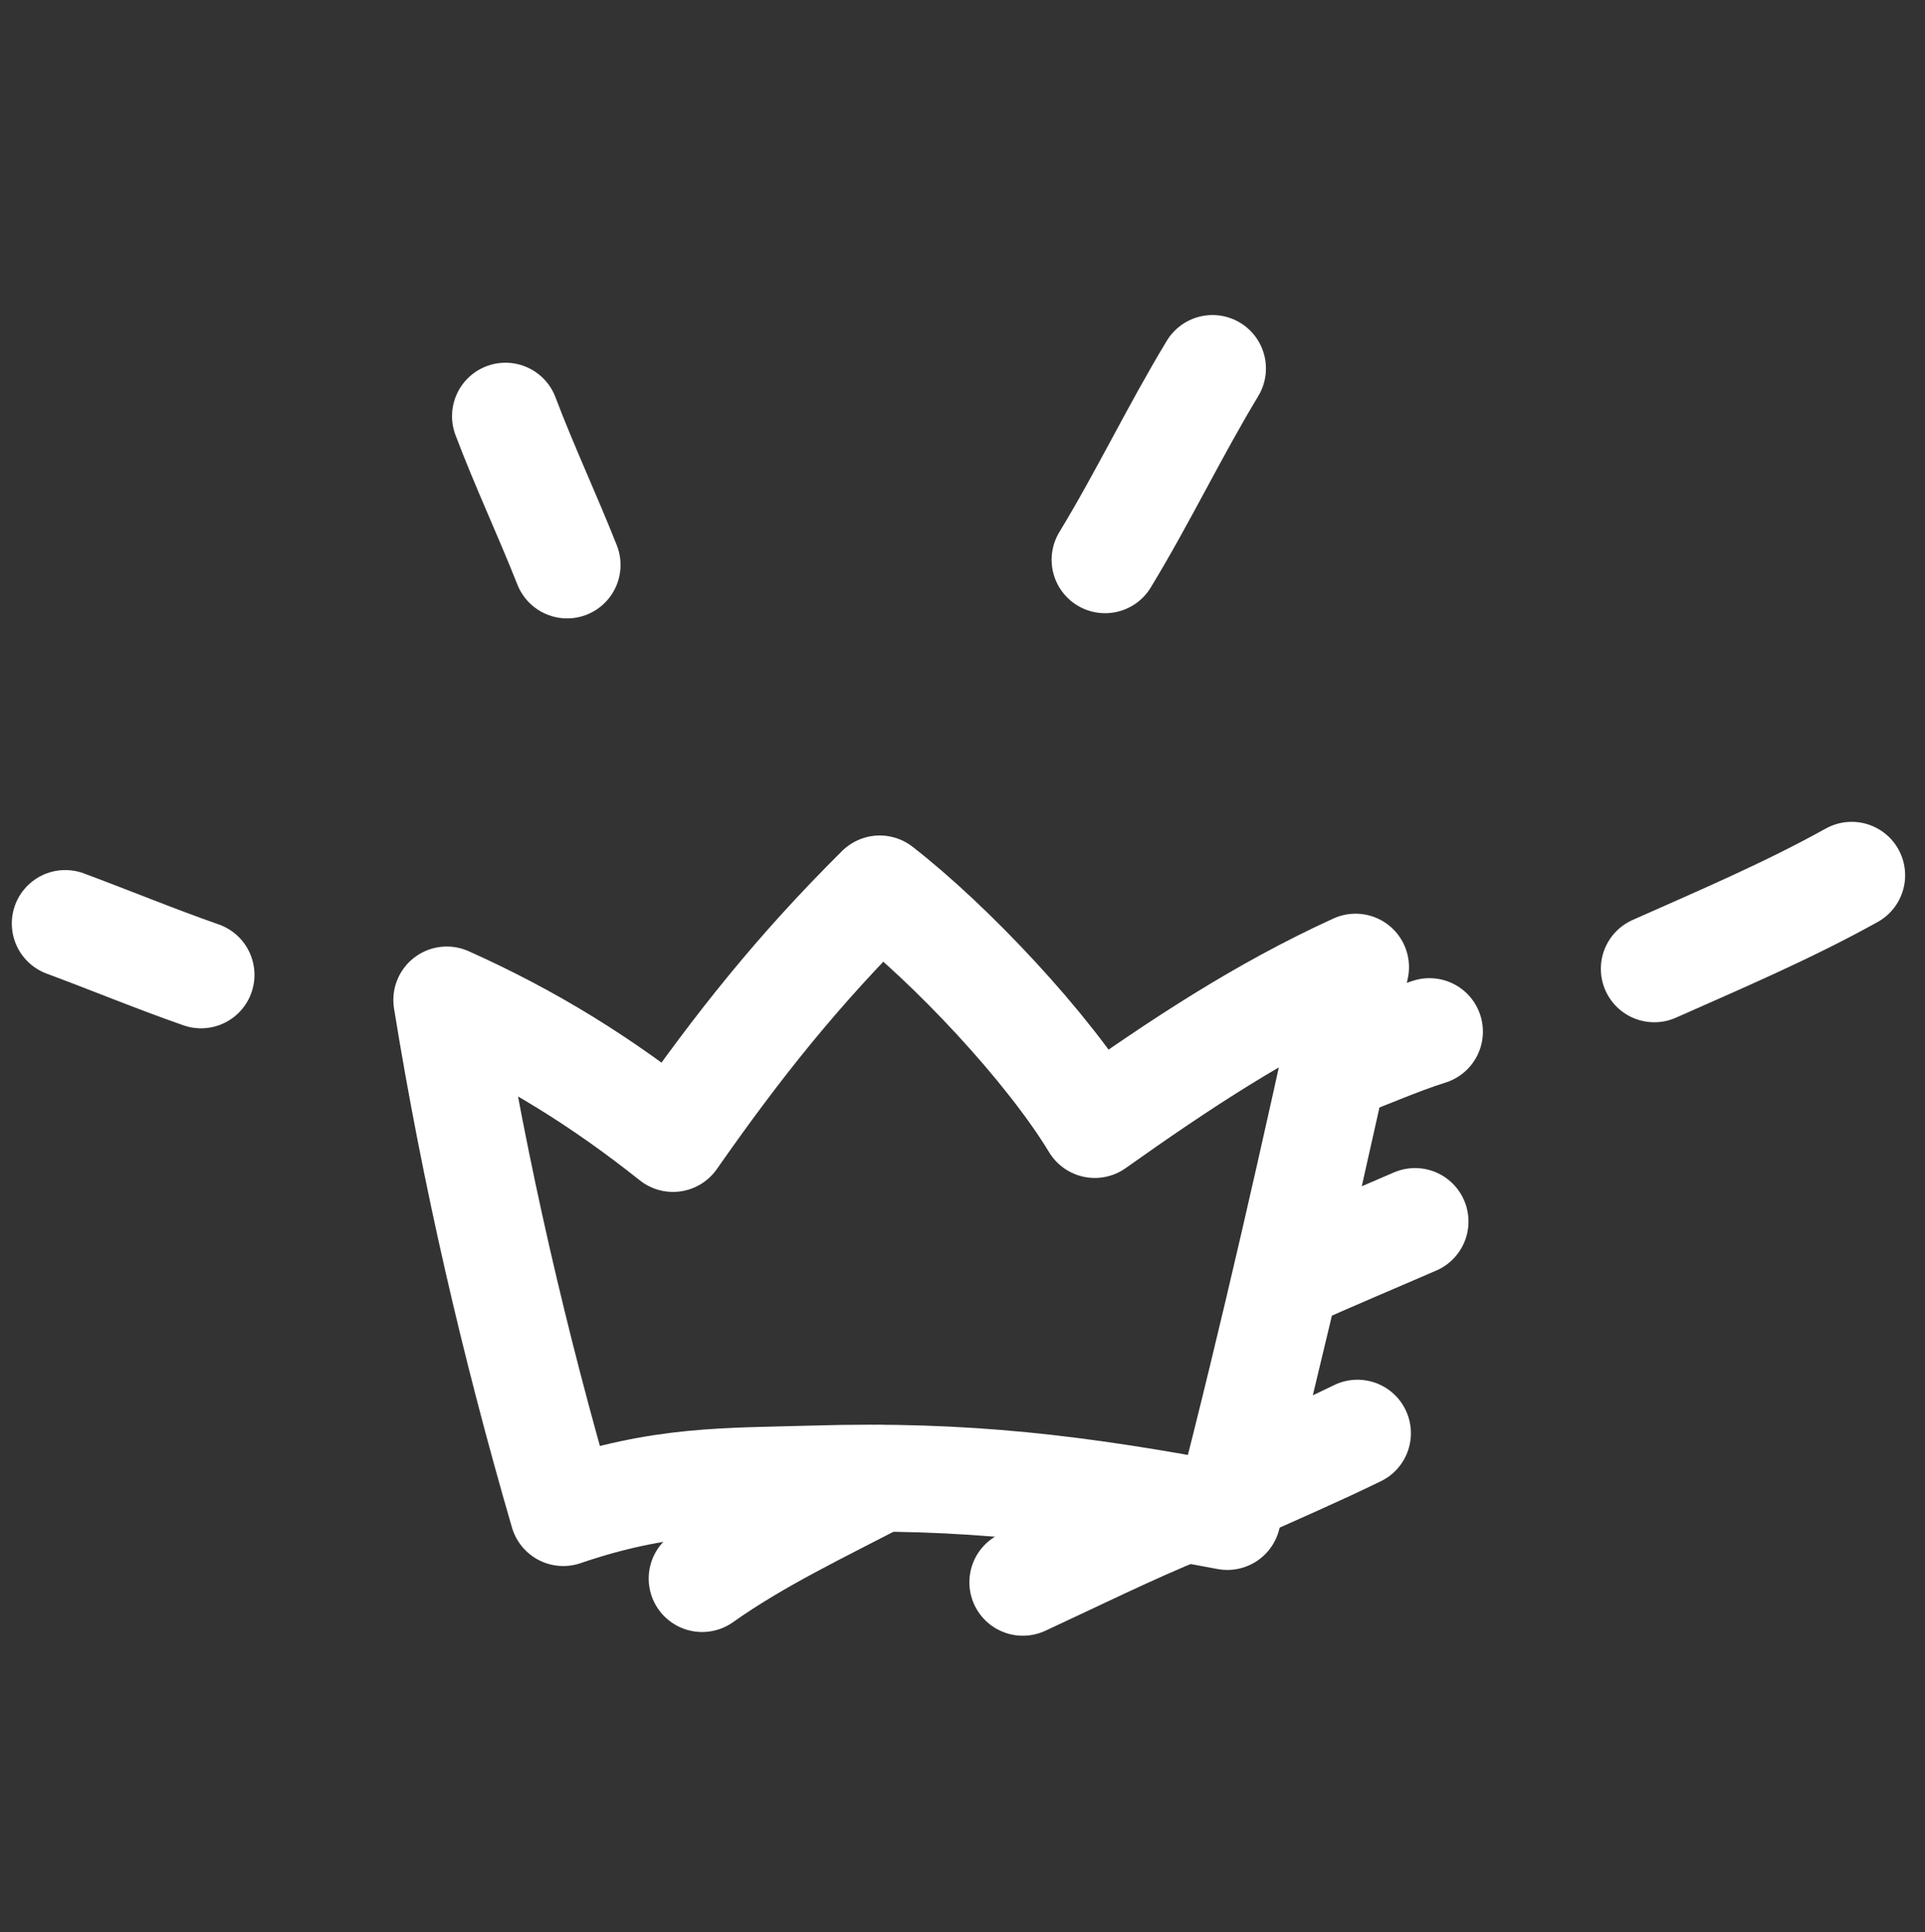
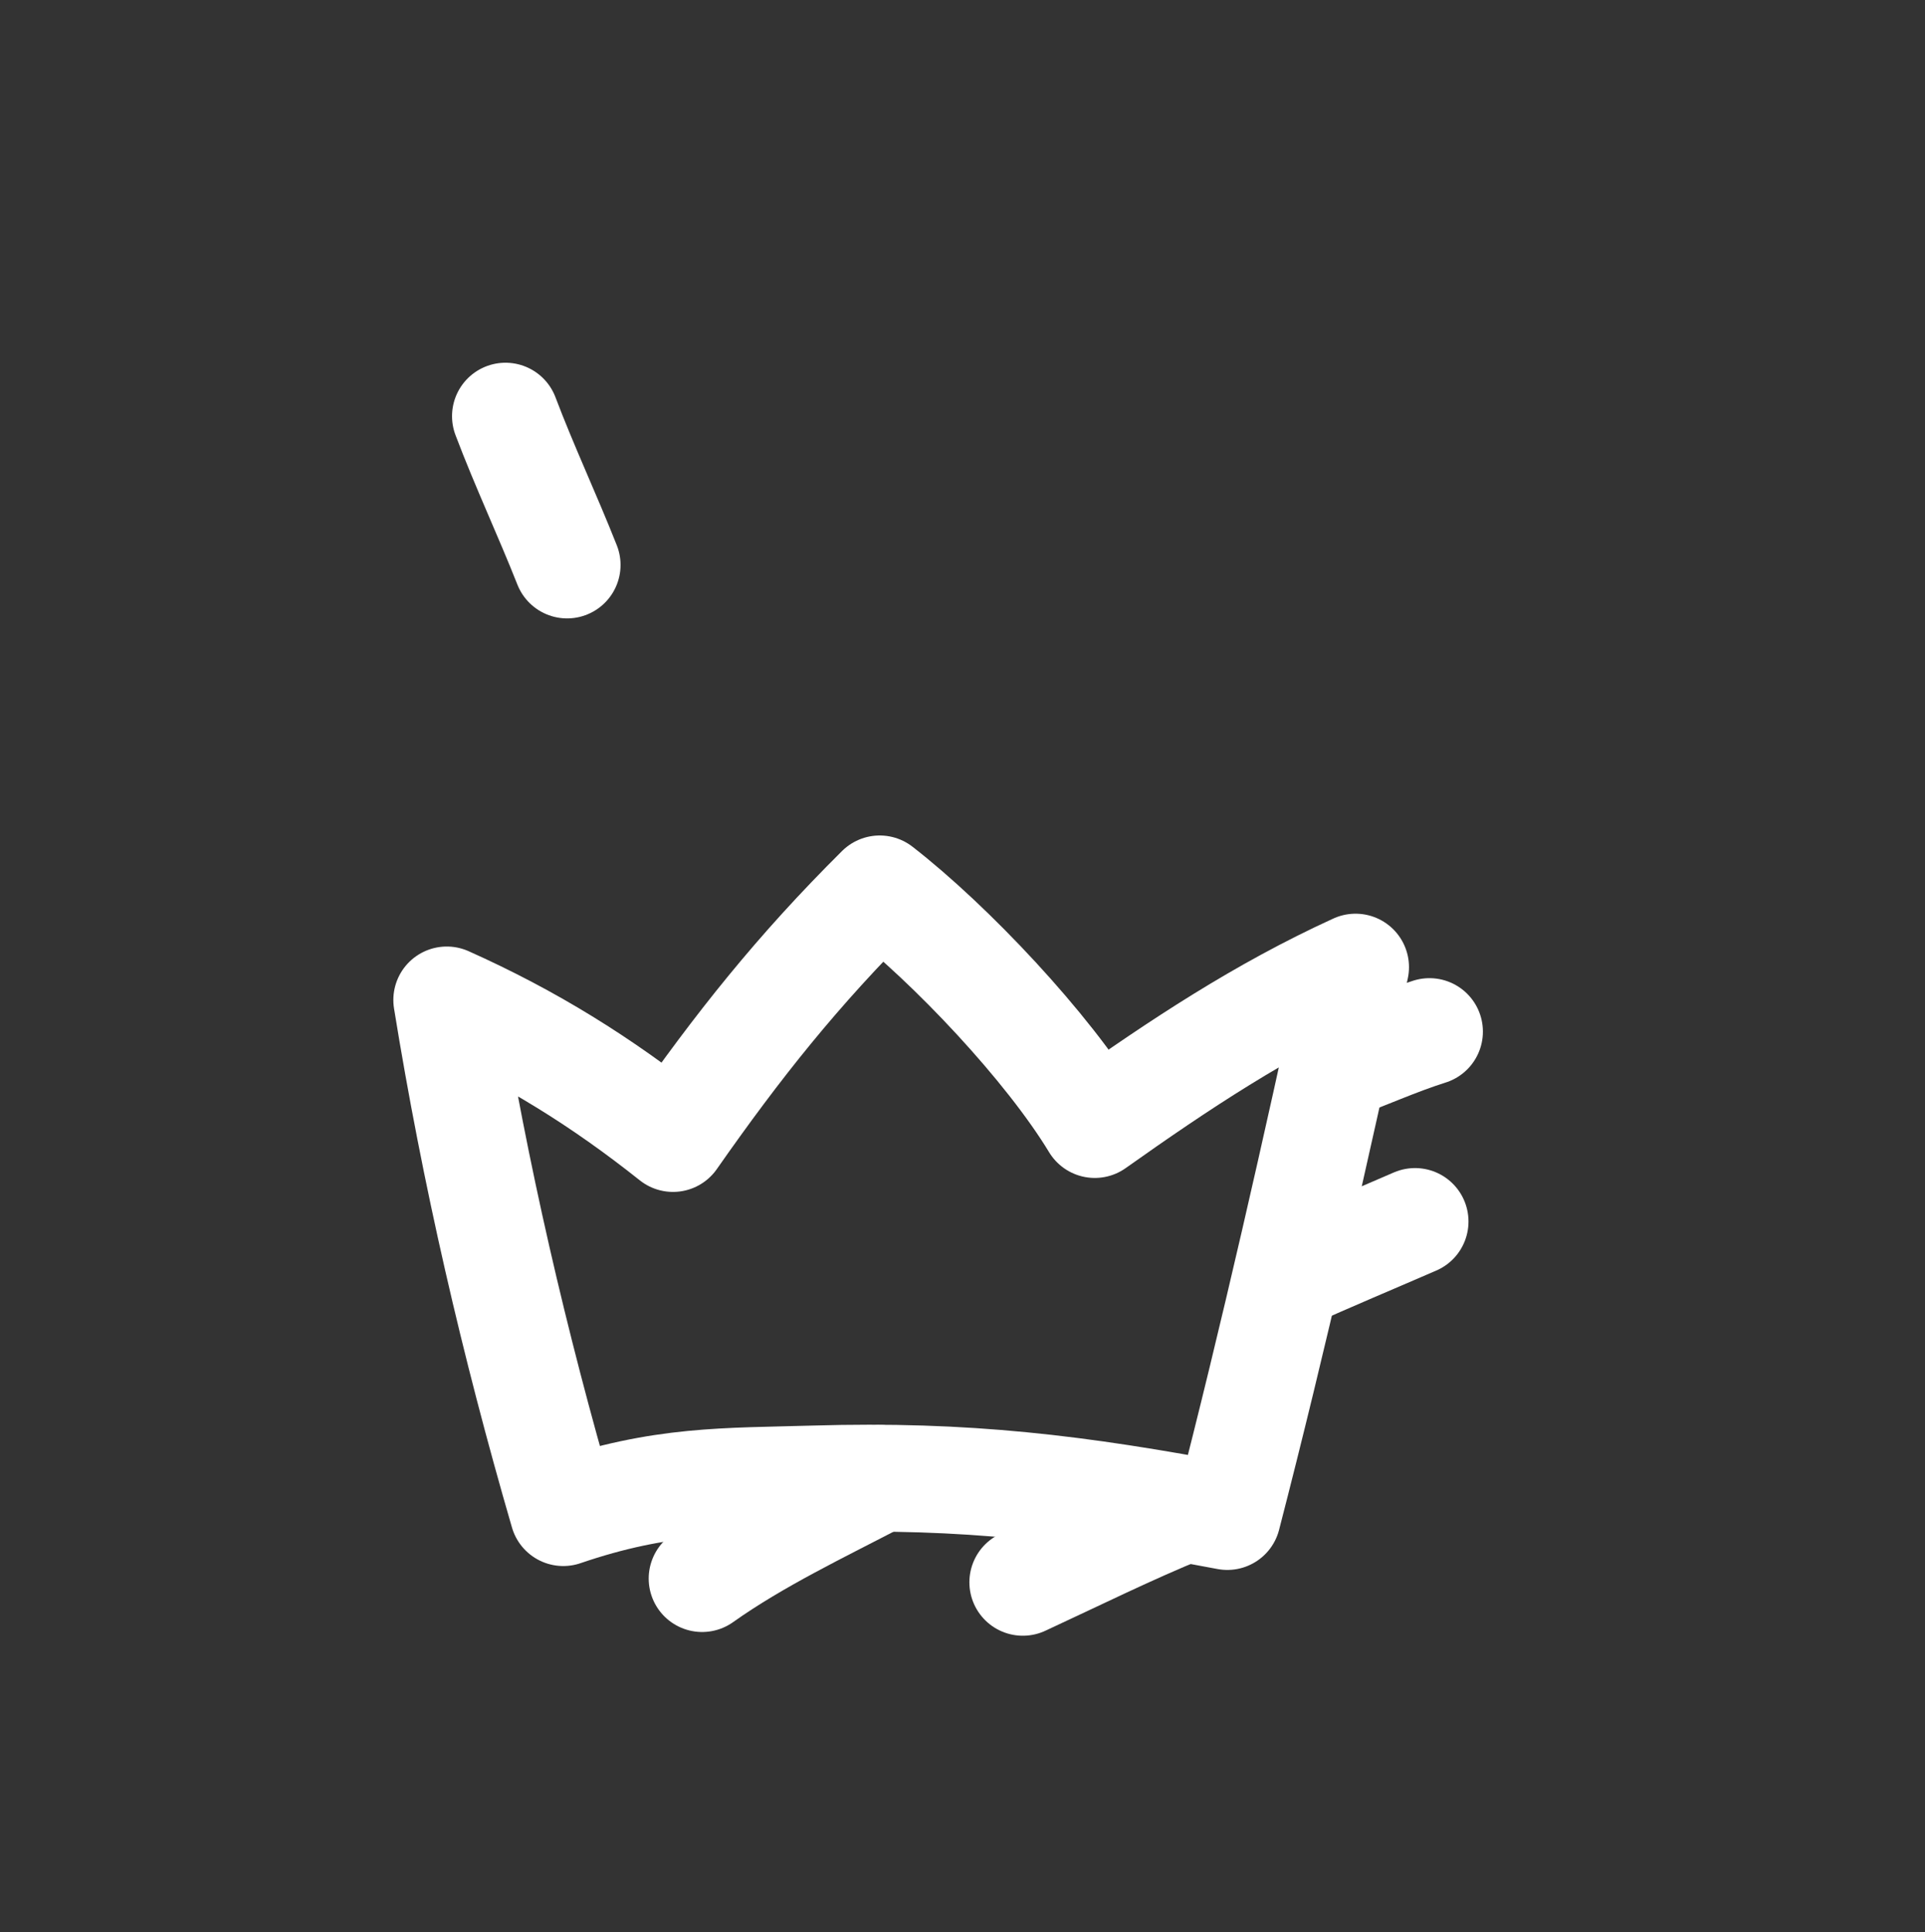
<svg xmlns="http://www.w3.org/2000/svg" width="264" height="265" viewBox="0 0 264 265" fill="none">
  <rect x="0" y="0" width="264" height="265" fill="#333333" stroke="none" />
  <path fill-rule="evenodd" clip-rule="evenodd" d="M168.32 207.968C174.756 183.085 180.443 157.732 185.904 132.632C172.948 138.559 161.776 145.963 150.142 154.212C143.724 143.605 130.393 129.479 120.647 121.906C109.379 133.098 101.233 143.358 92.3 156.128C82.523 148.35 72.722 142.259 61.274 137.135C65.124 160.92 70.523 184.3 77.251 207.433C90.729 202.826 99.614 203.182 111.678 202.826C132.41 202.213 147.807 204.085 168.32 207.968Z" stroke="white" stroke-width="14.659" stroke-miterlimit="1.5" stroke-linecap="round" stroke-linejoin="round" />
-   <path d="M8.949 126.647C15.163 128.959 21.313 131.504 27.57 133.691" stroke="white" stroke-width="14.659" stroke-miterlimit="1.5" stroke-linecap="round" stroke-linejoin="round" />
  <path d="M69.323 57.073C71.931 63.965 75.068 70.63 77.774 77.477" stroke="white" stroke-width="14.659" stroke-miterlimit="1.5" stroke-linecap="round" stroke-linejoin="round" />
-   <path d="M151.551 76.765C156.766 68.192 161.094 59.118 166.286 50.533" stroke="white" stroke-width="14.659" stroke-miterlimit="1.5" stroke-linecap="round" stroke-linejoin="round" />
-   <path d="M226.875 132.861C235.954 128.829 245.255 124.866 253.946 120.034" stroke="white" stroke-width="14.659" stroke-miterlimit="1.5" stroke-linecap="round" stroke-linejoin="round" />
  <path d="M182.854 146.452C187.265 144.859 191.567 142.882 196.04 141.473" stroke="white" stroke-width="14.659" stroke-miterlimit="1.5" stroke-linecap="round" stroke-linejoin="round" />
  <path d="M176.483 175.163C182.314 172.51 188.197 170.068 194.063 167.516" stroke="white" stroke-width="14.659" stroke-miterlimit="1.5" stroke-linecap="round" stroke-linejoin="round" />
-   <path d="M169.274 204.247C174.918 201.718 180.609 199.255 186.167 196.543" stroke="white" stroke-width="14.659" stroke-miterlimit="1.5" stroke-linecap="round" stroke-linejoin="round" />
  <path d="M140.274 216.991C147.601 213.597 154.9 209.972 162.38 206.925" stroke="white" stroke-width="14.659" stroke-miterlimit="1.5" stroke-linecap="round" stroke-linejoin="round" />
  <path d="M120.693 202.756C112.533 207.021 103.819 211.138 96.293 216.48" stroke="white" stroke-width="14.659" stroke-miterlimit="1.5" stroke-linecap="round" stroke-linejoin="round" />
</svg>